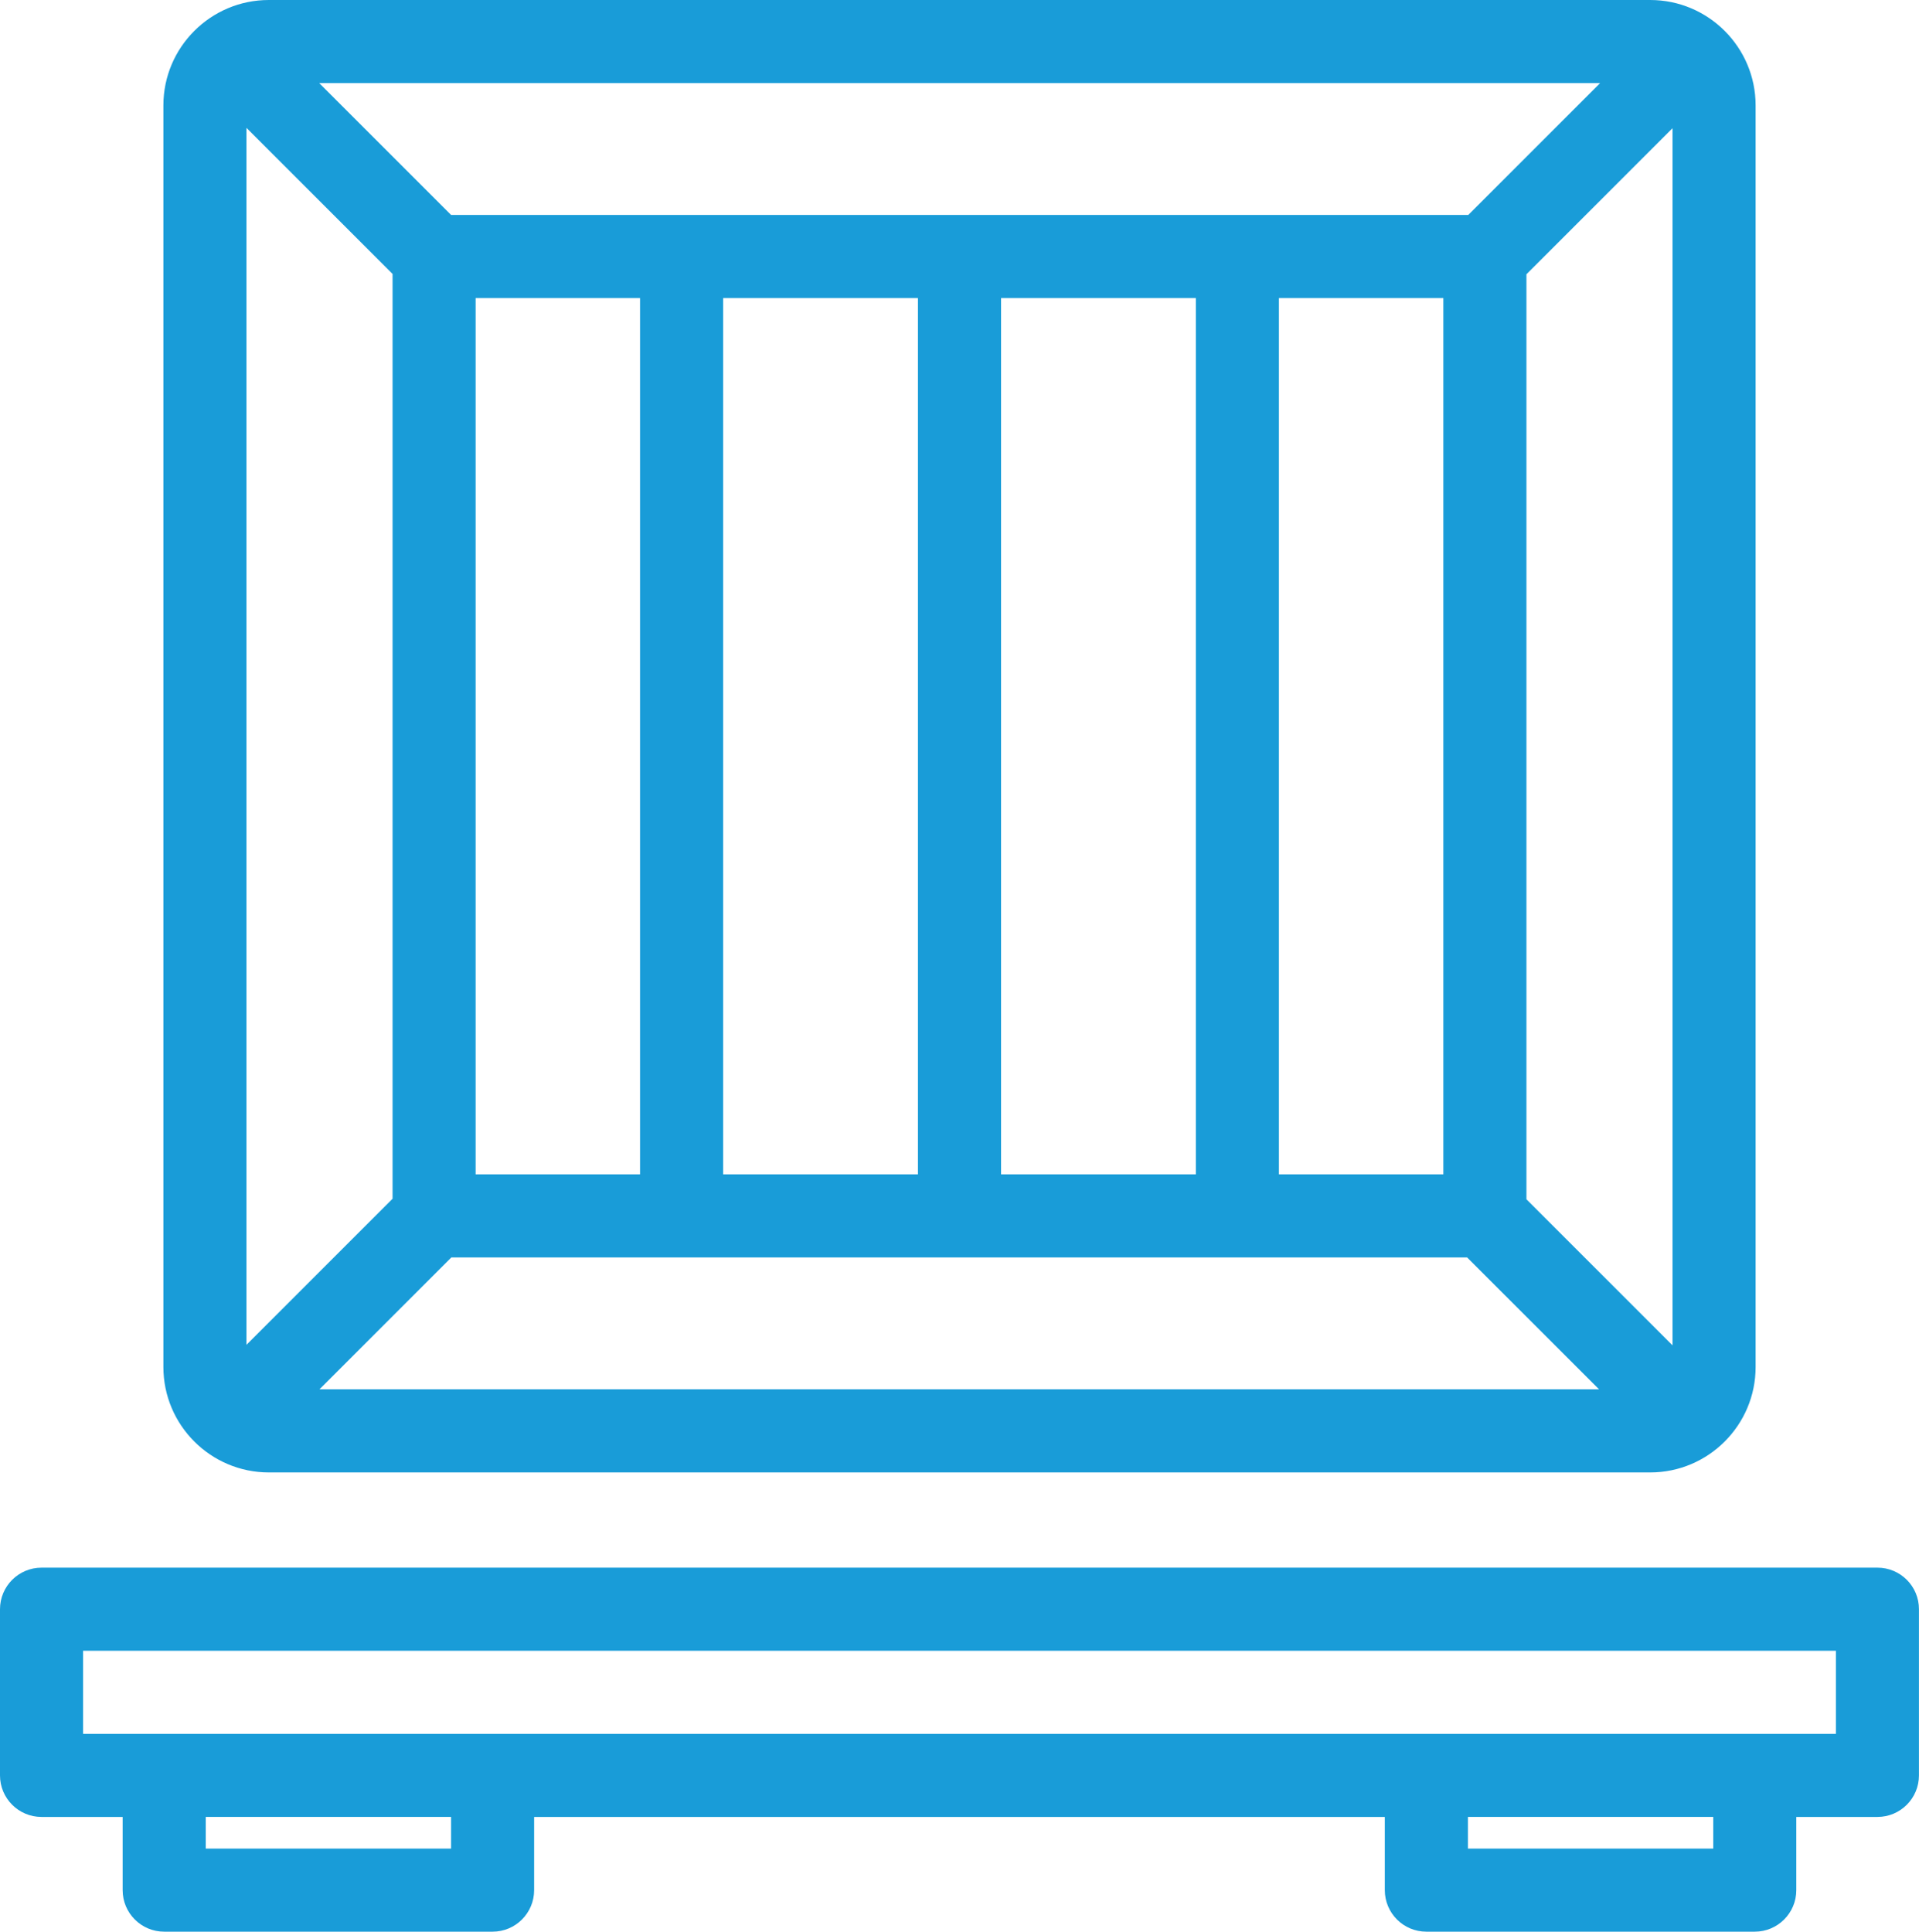
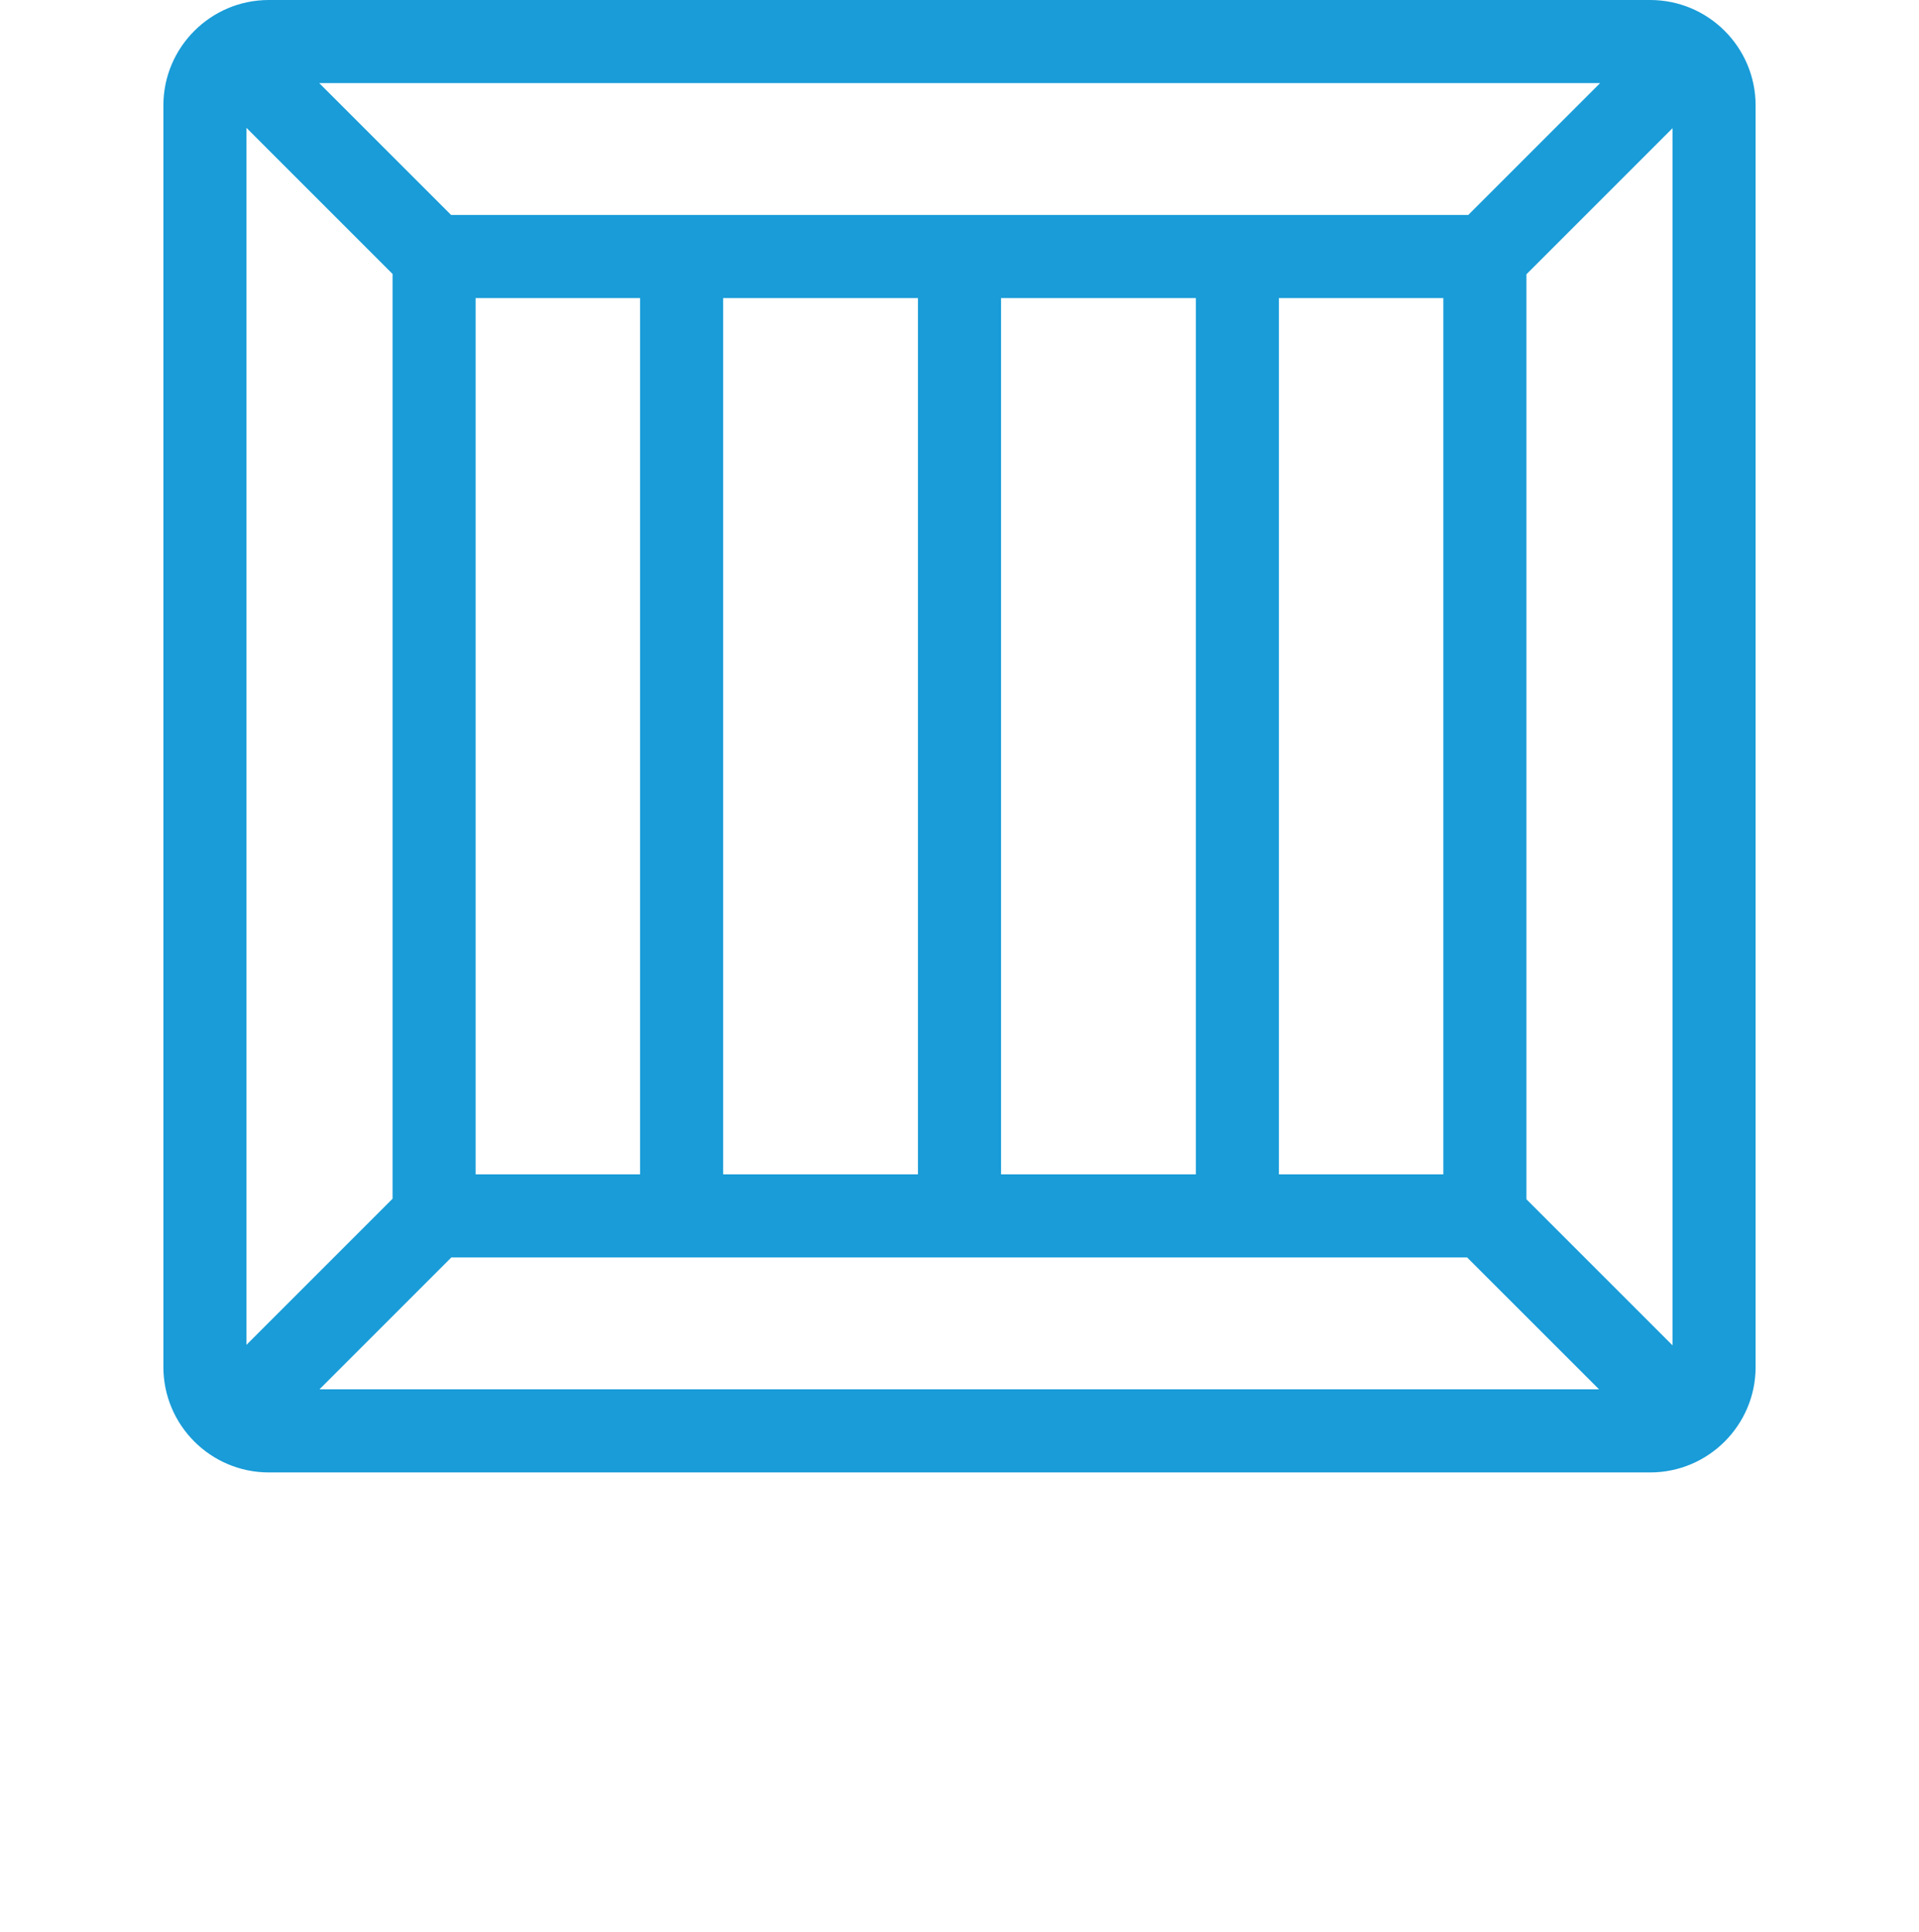
<svg xmlns="http://www.w3.org/2000/svg" version="1.1" id="Layer_1" x="0px" y="0px" width="72.724px" height="73.206px" viewBox="0 0 72.724 73.206" enable-background="new 0 0 72.724 73.206" xml:space="preserve">
  <g>
    <path fill="#199CD8" d="M10.187,55.802l52.35,0c2.203,0,3.995-1.792,3.995-3.995V3.995C66.532,1.792,64.74,0,62.537,0h-52.35   C7.984,0,6.192,1.792,6.192,3.995v47.811C6.192,54.009,7.984,55.802,10.187,55.802z M63.383,50.986l-5.536-5.536V10.395   l5.536-5.536V50.986z M17.105,47.654l38.494,0l4.999,4.998l-48.491,0L17.105,47.654z M54.698,11.296v33.209h-6.231V11.296H54.698z    M45.319,44.505h-7.382V11.296h7.382V44.505z M34.787,44.505l-7.382,0V11.296h7.382V44.505z M24.256,44.506h-6.231V11.296h6.231   V44.506z M55.642,8.147H17.096l-4.999-4.998H60.64L55.642,8.147z M14.877,10.382v35.047L9.34,50.966V4.845L14.877,10.382z" />
-     <path fill="#199CD8" d="M71.149,59.411H1.574C0.705,59.411,0,60.116,0,60.986v6.298c0,0.87,0.705,1.574,1.574,1.574h3.074v2.774   c0,0.87,0.705,1.574,1.574,1.574h12.446c0.87,0,1.574-0.705,1.574-1.574v-2.774h32.238v2.774c0,0.87,0.705,1.574,1.574,1.574   h12.446c0.87,0,1.574-0.705,1.574-1.574v-2.774h3.074c0.87,0,1.574-0.705,1.574-1.574v-6.298   C72.724,60.116,72.019,59.411,71.149,59.411z M17.094,70.057H7.797v-1.2h9.297V70.057z M64.927,70.057H55.63v-1.2h9.297V70.057z    M69.575,65.709H3.149V62.56h66.426V65.709z" />
  </g>
</svg>